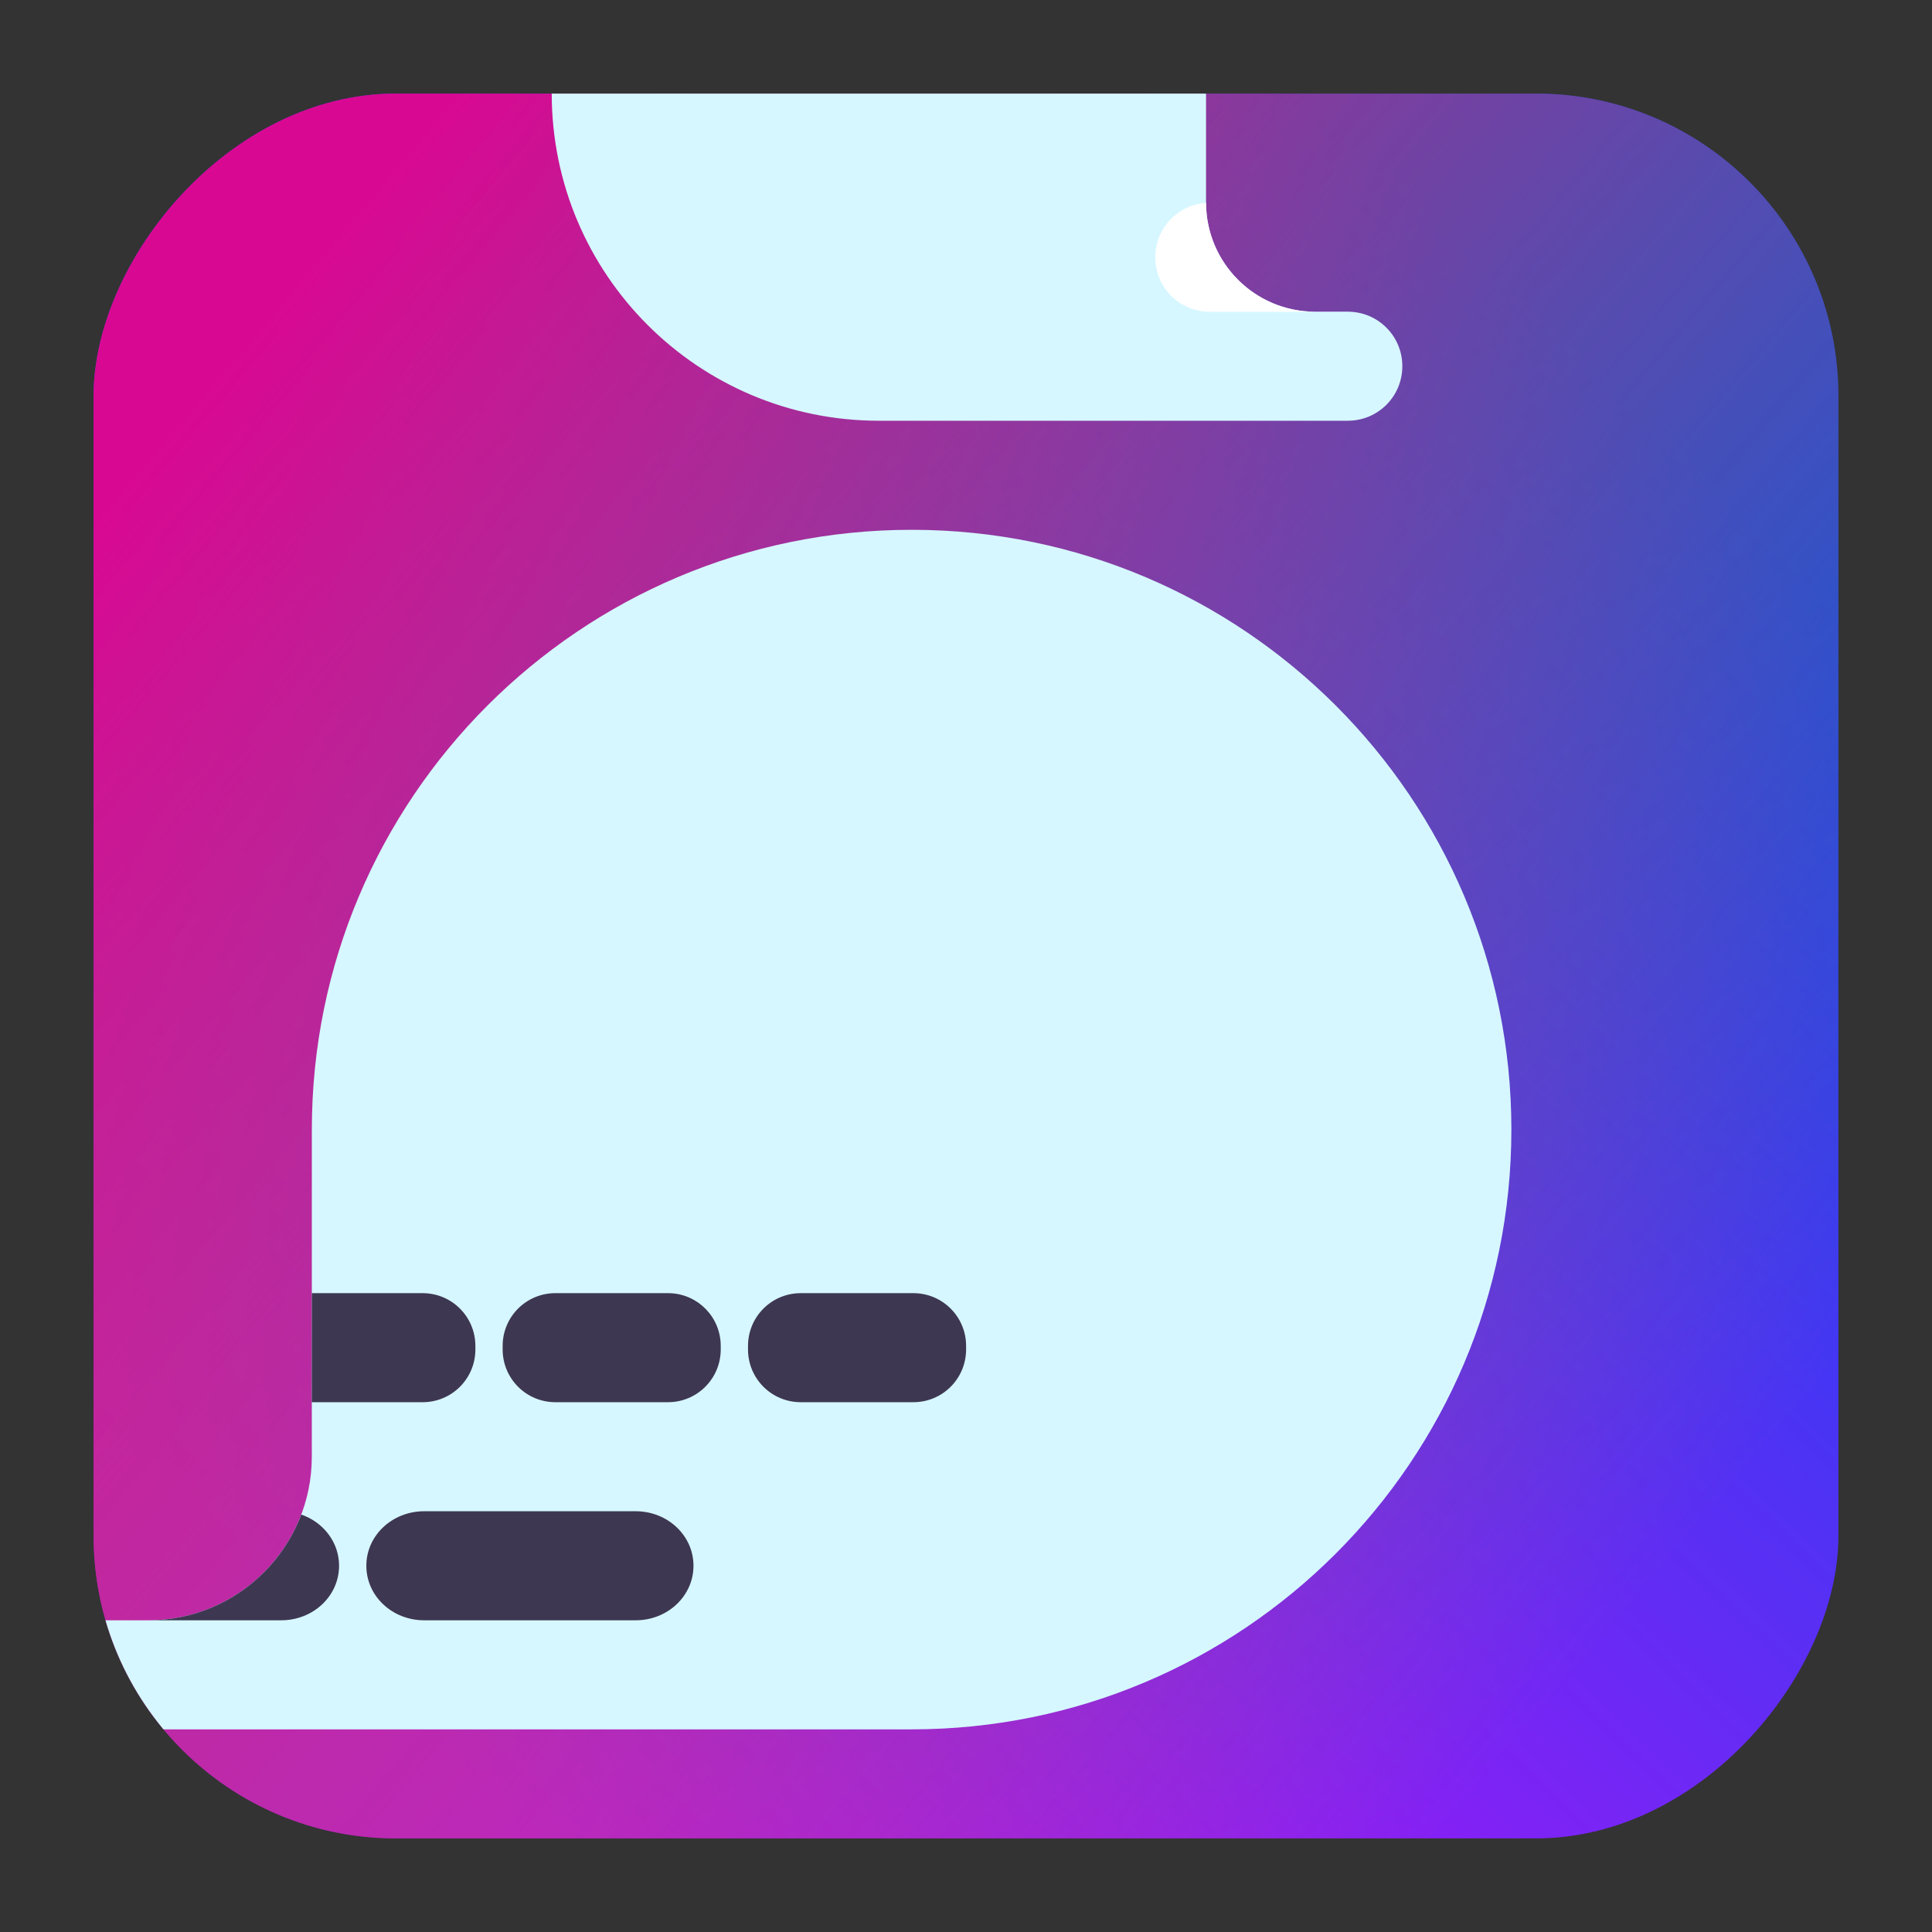
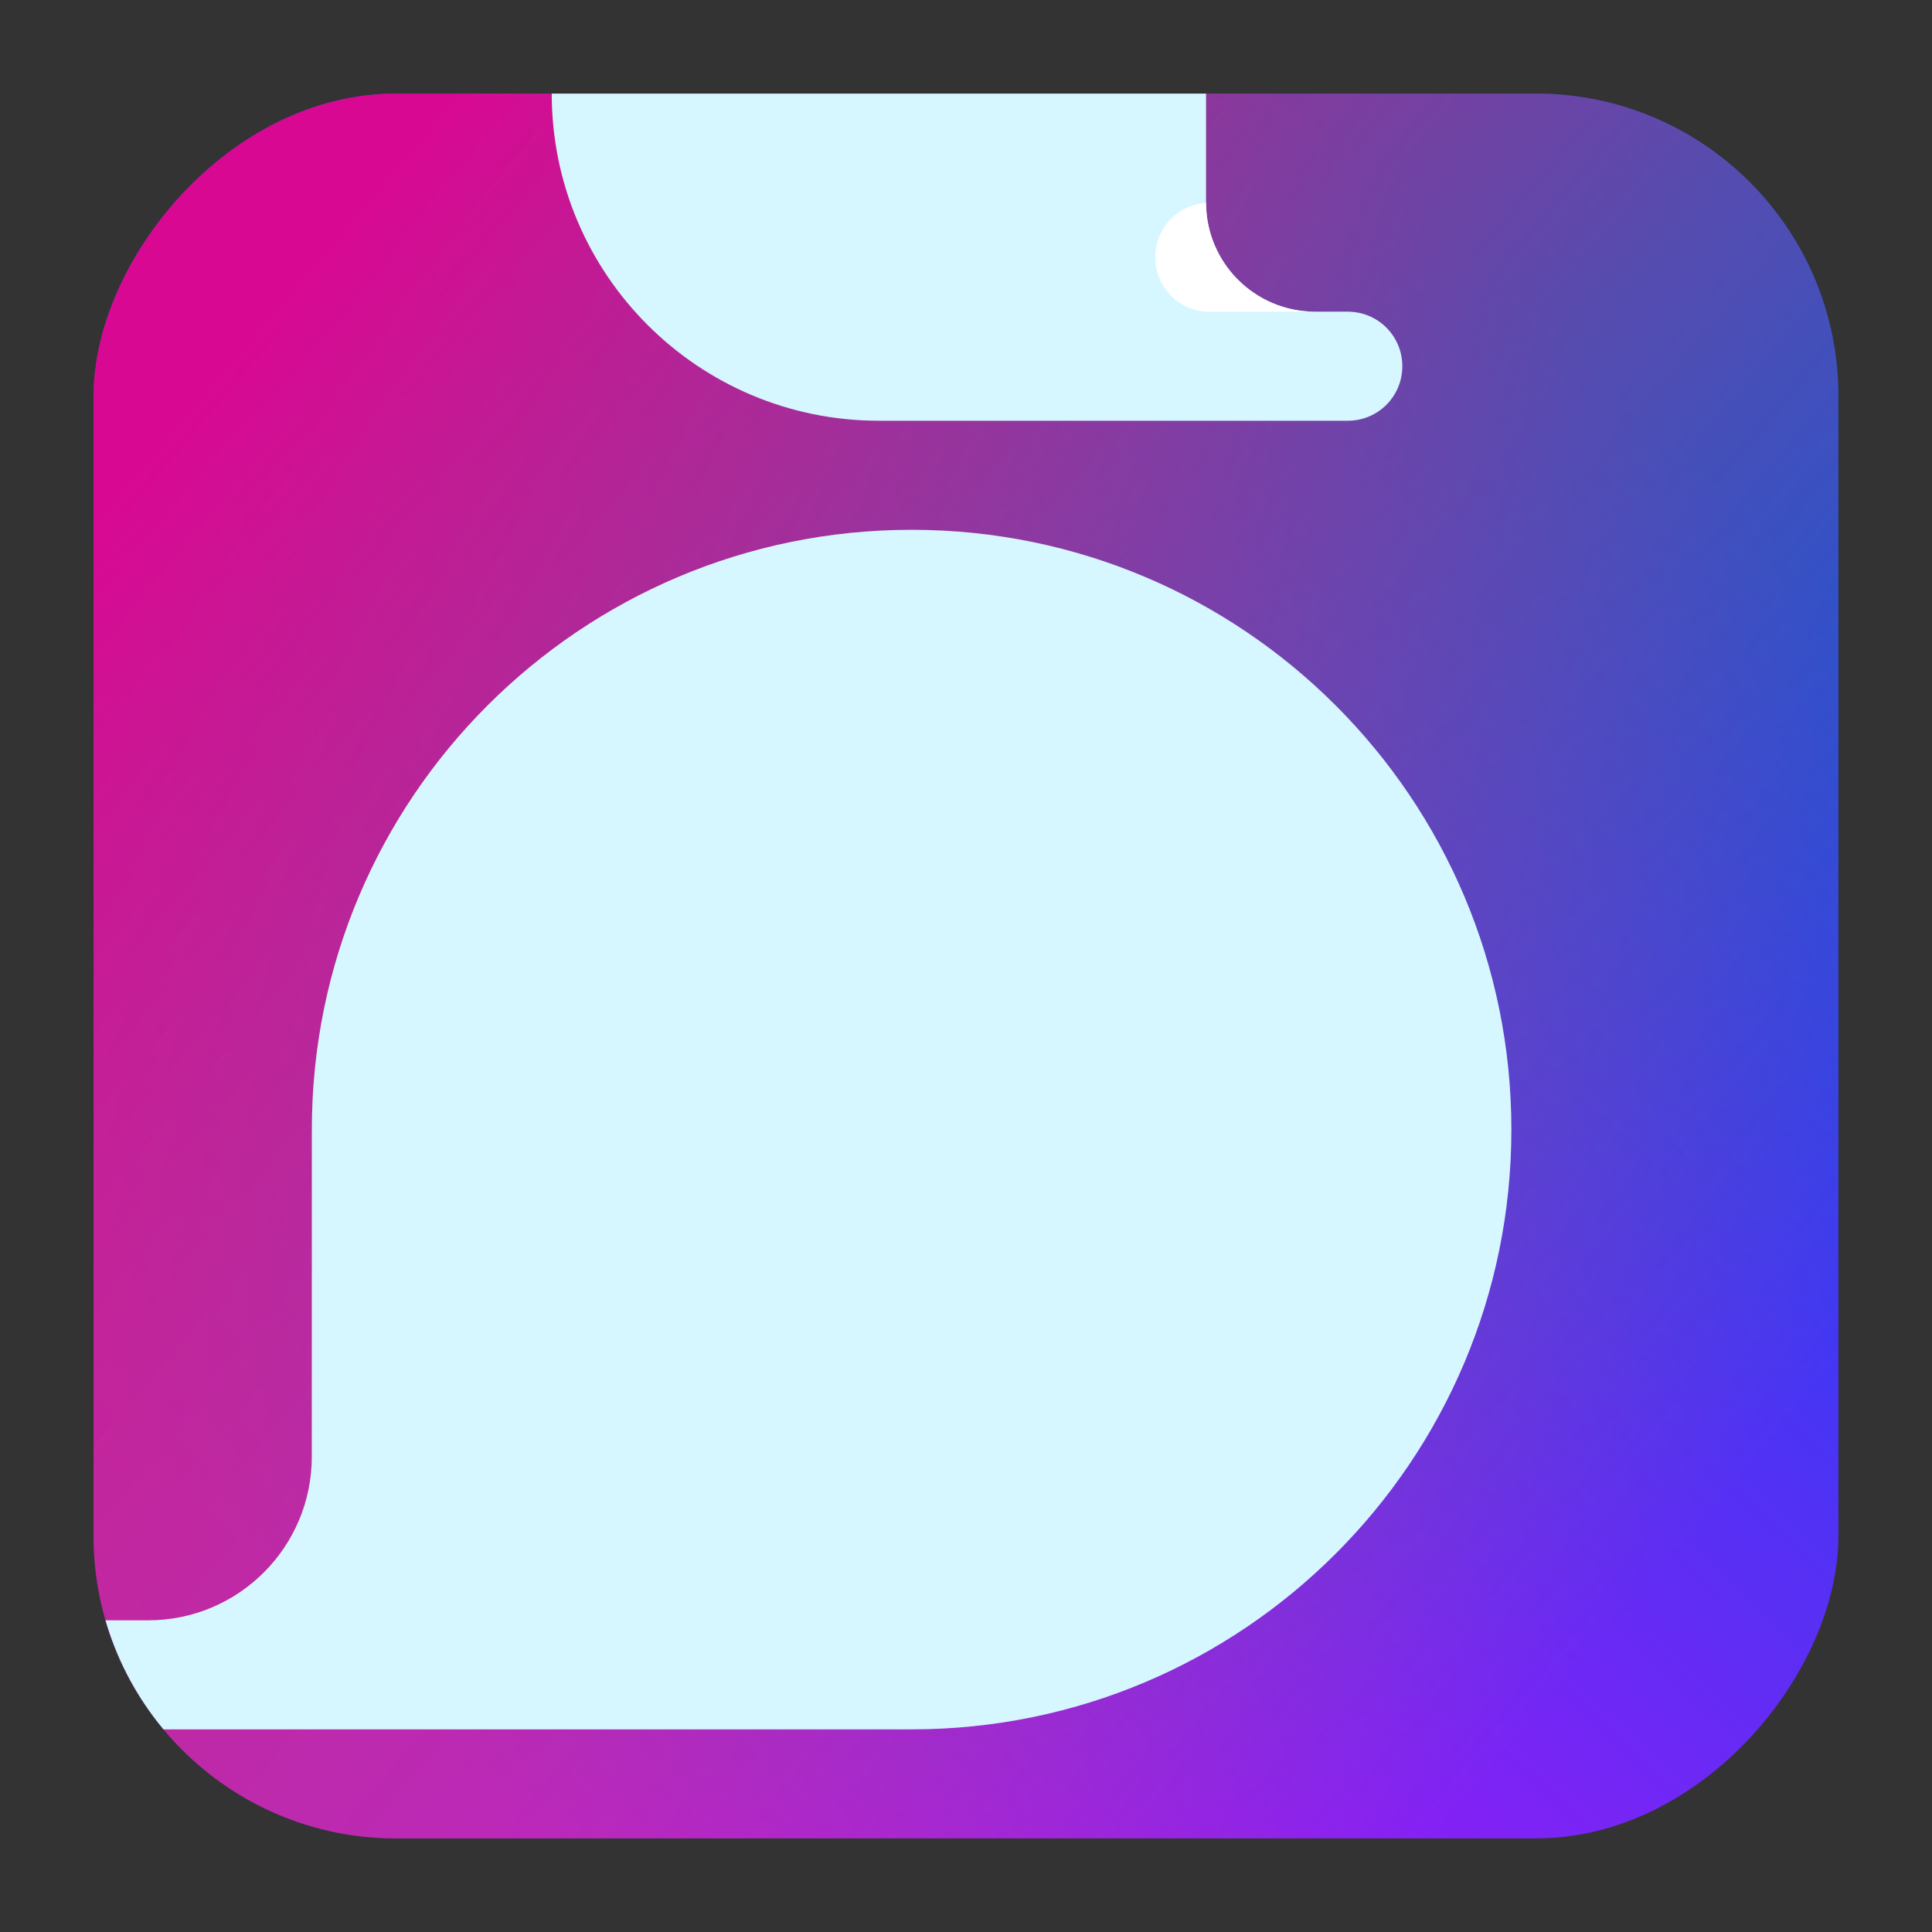
<svg xmlns="http://www.w3.org/2000/svg" xmlns:ns1="http://sodipodi.sourceforge.net/DTD/sodipodi-0.dtd" xmlns:ns2="http://www.inkscape.org/namespaces/inkscape" xmlns:xlink="http://www.w3.org/1999/xlink" width="150mm" height="150mm" viewBox="0 0 150 150" version="1.1" id="svg5" ns1:docname="logo-final.svg" ns2:version="1.1.2 (0a00cf5339, 2022-02-04, custom)">
  <rect x="0" y="0" width="150" height="150" fill="#333333" stroke="none" />
  <ns1:namedview id="namedview35" pagecolor="#ffffff" bordercolor="#666666" borderopacity="1.0" ns2:pageshadow="2" ns2:pageopacity="0.0" ns2:pagecheckerboard="0" ns2:document-units="mm" showgrid="false" ns2:zoom="0.92920704" ns2:cx="311.01788" ns2:cy="182.95169" ns2:window-width="2560" ns2:window-height="1361" ns2:window-x="0" ns2:window-y="0" ns2:window-maximized="1" ns2:current-layer="svg5" />
  <defs id="defs2">
    <linearGradient id="linearGradient67889">
      <stop style="stop-color:#d90893;stop-opacity:1" offset="0" id="stop67885" />
      <stop style="stop-color:#908930;stop-opacity:0" offset="1" id="stop67887" />
    </linearGradient>
    <linearGradient id="linearGradient39872">
      <stop style="stop-color:#0a49f4;stop-opacity:1" offset="0" id="stop39868" />
      <stop style="stop-color:#c60bf5;stop-opacity:1" offset="1" id="stop39870" />
    </linearGradient>
    <linearGradient xlink:href="#linearGradient39872" id="linearGradient39874" x1="200.641" y1="-54.75" x2="103.729" y2="-155.778" gradientUnits="userSpaceOnUse" gradientTransform="translate(-226.834,26.687)" />
    <linearGradient xlink:href="#linearGradient67889" id="linearGradient66415" gradientUnits="userSpaceOnUse" x1="95.123" y1="-53.627" x2="206.628" y2="-147.92" gradientTransform="translate(-226.834,26.687)" />
    <clipPath clipPathUnits="userSpaceOnUse" id="clipPath104083">
      <path id="path104085" style="font-variation-settings:normal;opacity:1;fill:#ff2a2a;fill-opacity:1;stroke:none;stroke-width:8.467;stroke-linecap:round;stroke-linejoin:round;stroke-miterlimit:4;stroke-dasharray:8.467, 8.467;stroke-dashoffset:0;stroke-opacity:1;stop-color:#000000;stop-opacity:1" d="m -166.118,31.798 c -0.087,0.729 -0.078,1.407 -0.1,2.155 v 8.467 c 0,4.676 -3.791,8.467 -8.467,8.467 h -2.539 c -2.345,0 -4.233,1.888 -4.233,4.233 0,2.345 1.888,4.233 4.233,4.233 h 36.407 c 14.028,0 25.4,-11.372 25.4,-25.4 0,-14.028 -11.372,-25.4 -24.981,-25.398 -13.609,0.002 -24.6,10.101 -25.719,23.243 z" />
    </clipPath>
    <clipPath clipPathUnits="userSpaceOnUse" id="clipPath117572">
      <path id="path117574" style="fill:#ff0000;fill-opacity:1;stroke-width:8.467;stroke-linecap:round;stroke-linejoin:round;stroke-dasharray:8.467, 8.467;stop-color:#000000" d="m -185.7,114.387 c 0,25.718 20.849,46.567 46.567,46.567 h 67.735 c 2.345,0 4.233,-1.888 4.233,-4.233 0,-2.345 -1.888,-4.233 -4.233,-4.233 h -8.467 c -7.014,-10e-6 -12.7,-5.686 -12.7,-12.7 l -0.003,-25.4 c 0,-25.718 -20.849,-46.567 -46.566,-46.567 -25.718,-3e-6 -46.566,20.849 -46.566,46.567 z" />
    </clipPath>
    <clipPath clipPathUnits="userSpaceOnUse" id="clipPath118269">
      <rect style="font-variation-settings:normal;vector-effect:none;fill:#ff0000;fill-opacity:1;stroke:none;stroke-width:0.33;stroke-linecap:round;stroke-linejoin:round;stroke-miterlimit:4;stroke-dasharray:none;stroke-dashoffset:0;stroke-opacity:1;-inkscape-stroke:none;stop-color:#000000" id="rect118271" width="135.467" height="135.467" x="84.1" y="-169.42" ry="23.479" transform="scale(-1)" />
    </clipPath>
  </defs>
  <g id="g850" transform="matrix(-1,0,0,1,150,0)">
    <rect style="font-variation-settings:normal;vector-effect:none;fill:url(#linearGradient39874);fill-opacity:1;stroke:none;stroke-width:0.33;stroke-linecap:round;stroke-linejoin:round;stroke-miterlimit:4;stroke-dasharray:none;stroke-dashoffset:0;stroke-opacity:1;-inkscape-stroke:none;stop-color:#000000" id="rect591648" width="135.467" height="135.467" x="-142.733" y="-142.733" ry="23.479" transform="scale(-1)" />
    <rect style="font-variation-settings:normal;vector-effect:none;fill:url(#linearGradient66415);fill-opacity:1;stroke:none;stroke-width:0.33;stroke-linecap:round;stroke-linejoin:round;stroke-miterlimit:4;stroke-dasharray:none;stroke-dashoffset:0;stroke-opacity:1;-inkscape-stroke:none;stop-color:#000000" id="rect66383" width="135.467" height="135.467" x="-142.733" y="-142.733" ry="23.479" transform="scale(-1)" />
    <g id="g118267" clip-path="url(#clipPath118269)" transform="translate(226.834,-26.687)">
      <g id="g117580" transform="translate(-4.253)">
        <path id="path97608" style="font-variation-settings:normal;fill:#d6f7ff;fill-opacity:1;stroke:none;stroke-width:8.467;stroke-linecap:round;stroke-linejoin:round;stroke-miterlimit:4;stroke-dasharray:8.467, 8.467;stroke-dashoffset:0;stroke-opacity:1;stop-color:#000000" d="m -166.118,31.798 c -0.087,0.729 -0.078,1.407 -0.1,2.155 v 8.467 c 0,4.676 -3.791,8.467 -8.467,8.467 h -2.539 c -2.345,0 -4.233,1.888 -4.233,4.233 0,2.345 1.888,4.233 4.233,4.233 h 36.407 c 14.028,0 25.4,-11.372 25.4,-25.4 0,-14.028 -11.372,-25.4 -24.981,-25.398 -13.609,0.002 -24.6,10.101 -25.719,23.243 z" />
        <path id="rect5540" clip-path="url(#clipPath104083)" style="fill:#ffffff;stroke-width:8.467;stroke-linecap:round;stroke-linejoin:round;stroke-dasharray:8.467, 8.467;stop-color:#000000" d="m -187.239,42.429 h 20.731 c 2.345,0 4.233,1.888 4.233,4.233 0,2.345 -1.888,4.233 -4.233,4.233 h -20.731 c -2.345,0 -4.233,-1.888 -4.233,-4.233 0,-2.345 1.888,-4.233 4.233,-4.233 z" />
      </g>
-       <path id="path115676" style="fill:#d6f7ff;fill-opacity:1;stroke-width:8.467;stroke-linecap:round;stroke-linejoin:round;stroke-dasharray:8.467, 8.467;stop-color:#000000" d="m -194.177,114.387 c 0,25.718 20.849,46.567 46.567,46.567 h 67.735 c 2.345,0 4.233,-1.888 4.233,-4.233 0,-2.345 -1.888,-4.233 -4.233,-4.233 h -8.467 c -7.014,-10e-6 -12.7,-5.686 -12.7,-12.7 l -0.003,-25.4 c 0,-25.718 -20.849,-46.567 -46.566,-46.567 -25.718,-3e-6 -46.566,20.849 -46.566,46.567 z" />
-       <path id="rect1695" style="font-variation-settings:normal;fill:#3e3752;fill-opacity:1;stroke:none;stroke-width:8.467;stroke-linecap:round;stroke-linejoin:round;stroke-miterlimit:4;stroke-dasharray:8.467, 8.467;stroke-dashoffset:0;stroke-opacity:1;stop-color:#000000" d="m -139.264,127.087 c -2.272,0 -4.101,1.829 -4.101,4.101 v 0.265 c 0,2.272 1.829,4.101 4.101,4.101 h 8.731 c 2.272,0 4.101,-1.829 4.101,-4.101 v -0.265 c 0,-2.272 -1.829,-4.101 -4.101,-4.101 z m 19.05,0 c -0.071,0 -0.142,0.002 -0.212,0.005 -2.173,0.109 -3.889,1.895 -3.889,4.096 v 0.265 c 0,2.272 1.829,4.101 4.101,4.101 h 8.731 c 2.272,0 4.101,-1.829 4.101,-4.101 v -0.265 c 0,-2.272 -1.829,-4.101 -4.101,-4.101 z m 19.049,0 c -2.272,0 -4.101,1.829 -4.101,4.101 v 0.265 c 0,2.272 1.829,4.101 4.101,4.101 h 8.731 c 2.272,0 4.101,-1.829 4.101,-4.101 v -0.265 c 0,-2.272 -1.829,-4.101 -4.101,-4.101 z m 19.05,0 c -2.272,0 -4.101,1.829 -4.101,4.101 v 0.265 c 0,2.272 1.829,4.101 4.101,4.101 h 8.731 c 2.272,0 4.101,-1.829 4.101,-4.101 v -0.265 c 0,-2.272 -1.829,-4.101 -4.101,-4.101 z m -35.594,16.933 c -2.488,0 -4.49,1.888 -4.49,4.233 0,2.345 2.003,4.233 4.49,4.233 h 16.42 c 2.488,0 4.49,-1.888 4.49,-4.233 0,-2.345 -2.003,-4.233 -4.49,-4.233 z m 27.517,0 c -2.488,0 -4.49,1.888 -4.49,4.233 0,2.345 2.003,4.233 4.49,4.233 h 16.42 c 2.488,0 4.49,-1.888 4.49,-4.233 0,-2.345 -2.003,-4.233 -4.49,-4.233 z" clip-path="url(#clipPath117572)" transform="translate(-8.477)" />
+       <path id="path115676" style="fill:#d6f7ff;fill-opacity:1;stroke-width:8.467;stroke-linecap:round;stroke-linejoin:round;stroke-dasharray:8.467, 8.467;stop-color:#000000" d="m -194.177,114.387 c 0,25.718 20.849,46.567 46.567,46.567 h 67.735 c 2.345,0 4.233,-1.888 4.233,-4.233 0,-2.345 -1.888,-4.233 -4.233,-4.233 h -8.467 c -7.014,-10e-6 -12.7,-5.686 -12.7,-12.7 l -0.003,-25.4 c 0,-25.718 -20.849,-46.567 -46.566,-46.567 -25.718,-3e-6 -46.566,20.849 -46.566,46.567 " />
    </g>
  </g>
</svg>